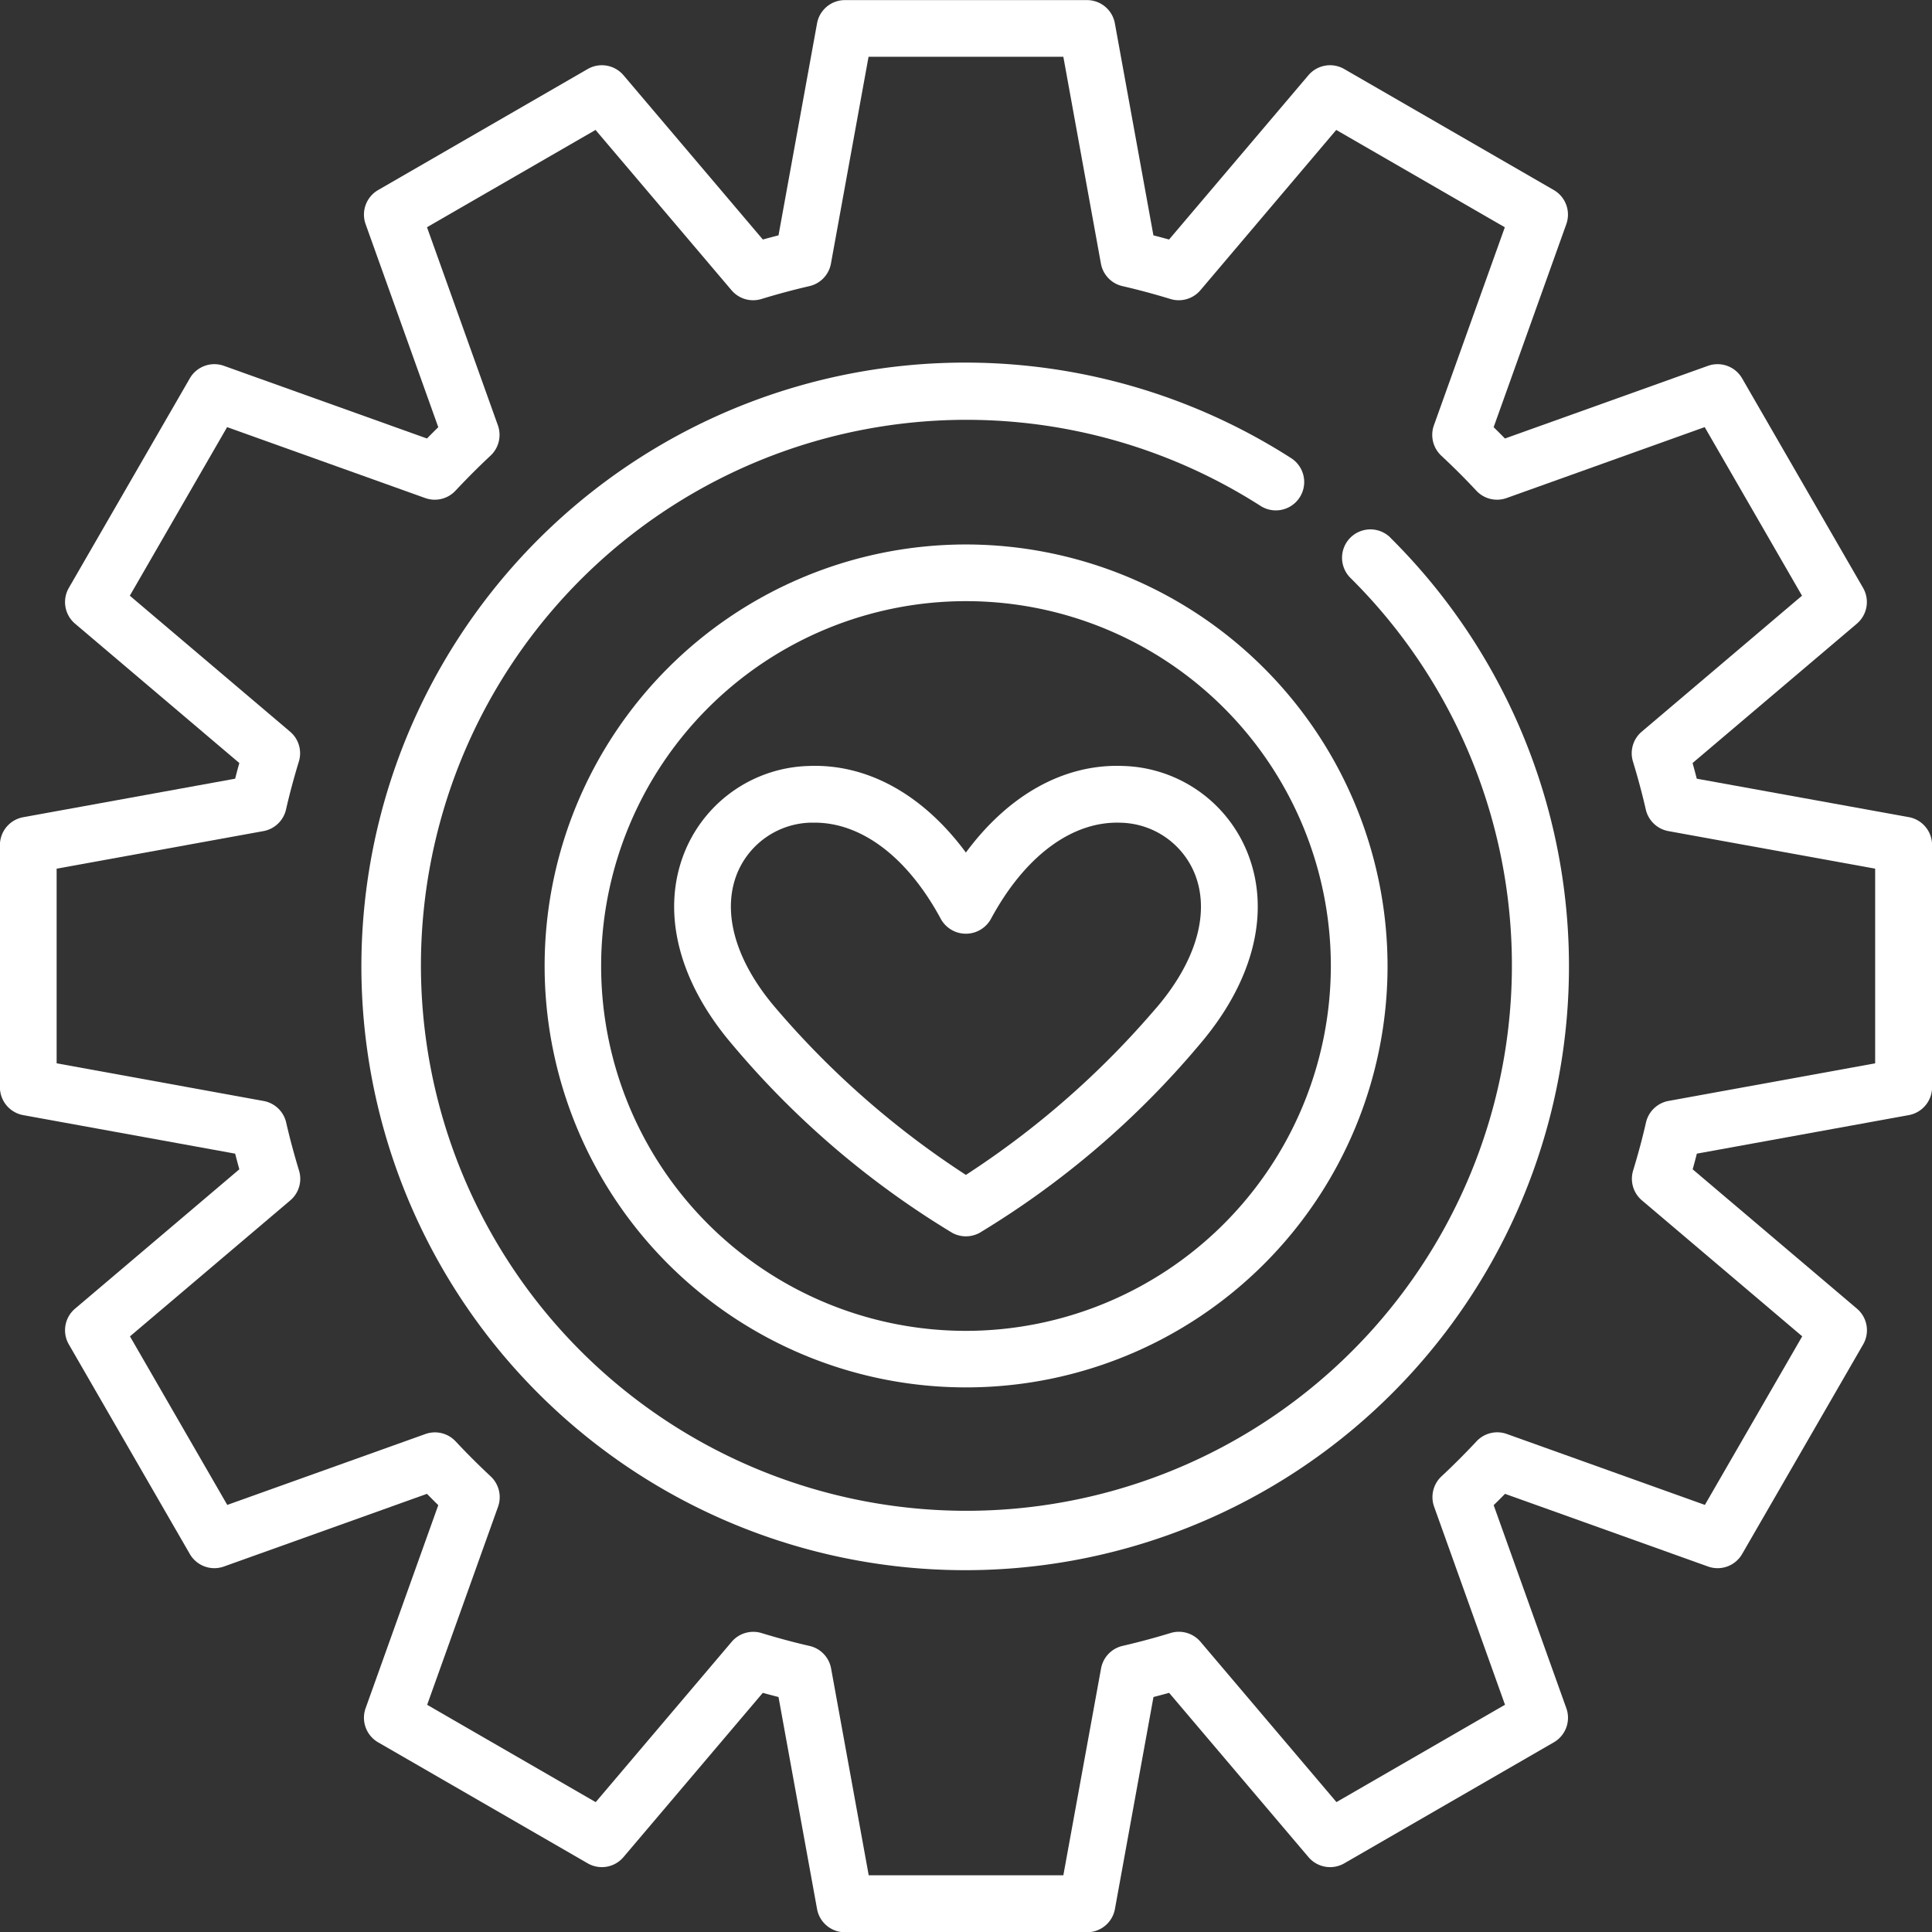
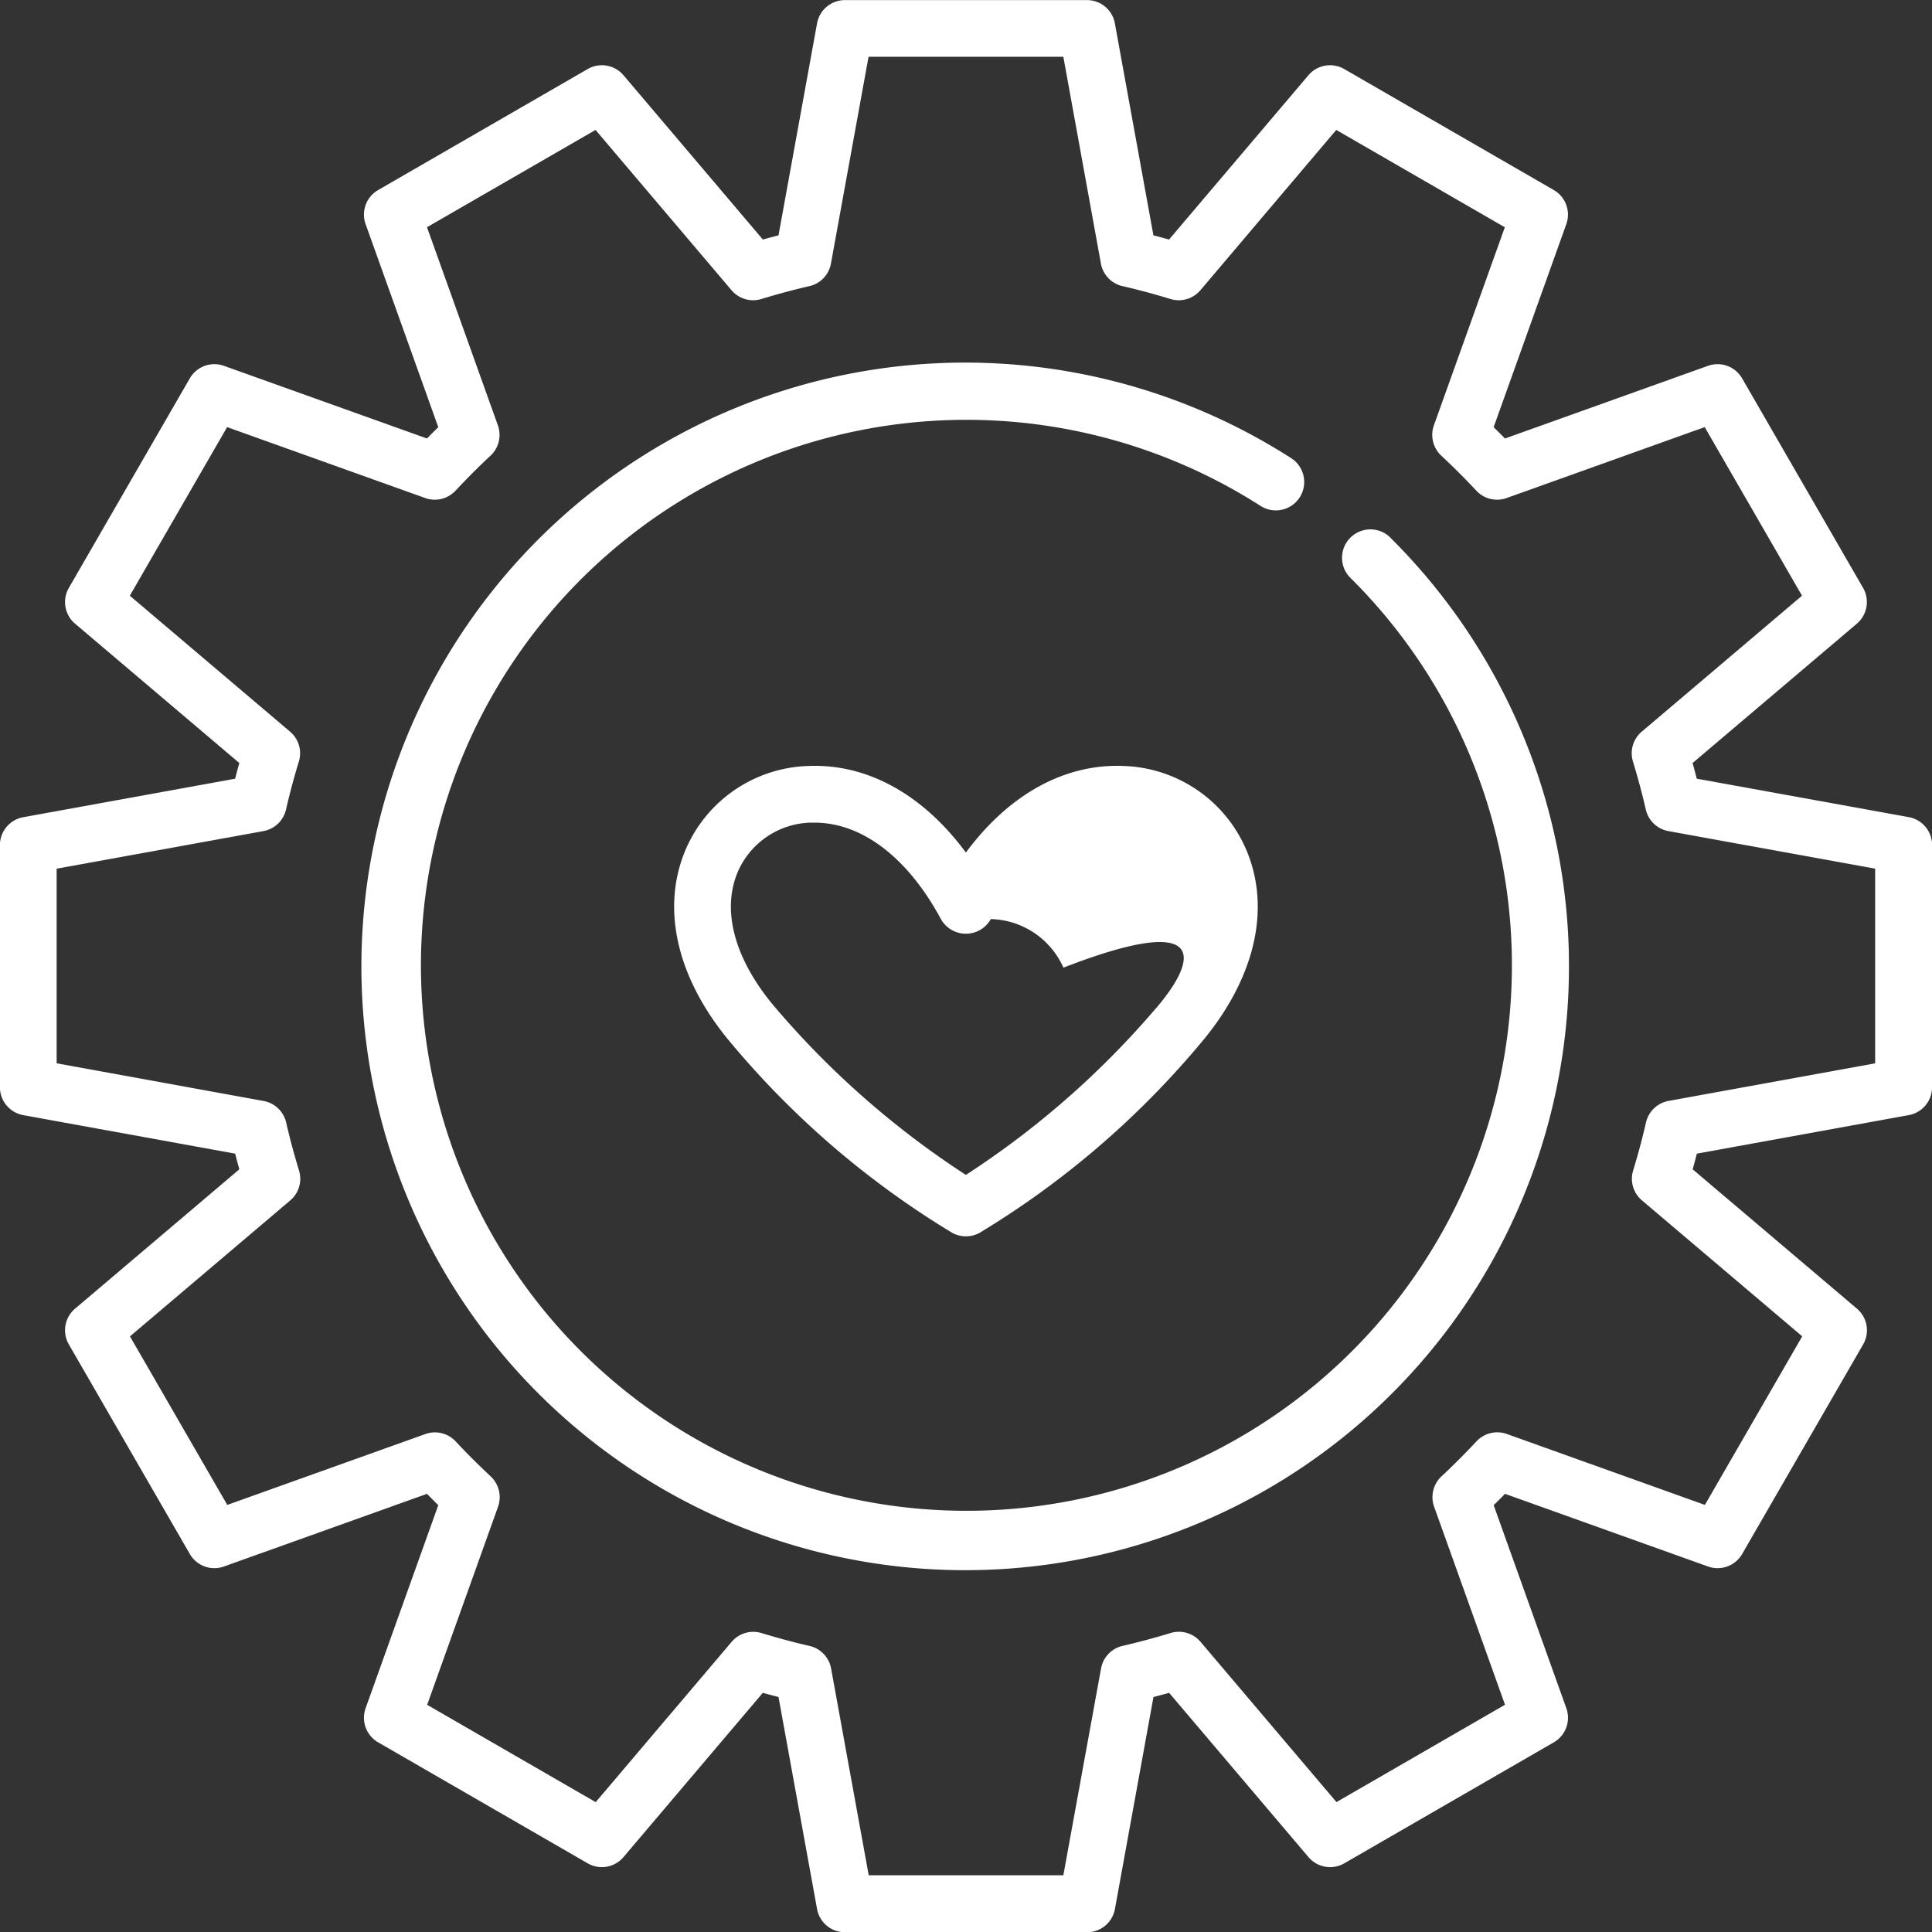
<svg xmlns="http://www.w3.org/2000/svg" width="96.723" height="96.725" viewBox="0 0 96.723 96.725">
  <rect x="0" y="0" width="96.723" height="96.725" fill="#333333" stroke="none" />
  <g transform="translate(-310.965 -509.716)">
    <g transform="translate(310.965 509.716)">
      <path d="M406.523,550.624,395.911,548.7q-.1-.392-.209-.784l8.224-6.976a1.422,1.422,0,0,0,.311-1.793l-6.056-10.49a1.421,1.421,0,0,0-1.709-.626l-10.163,3.638c-.187-.192-.377-.381-.567-.566l3.638-10.165a1.421,1.421,0,0,0-.626-1.708l-10.492-6.058a1.421,1.421,0,0,0-1.793.311l-6.976,8.224q-.392-.108-.784-.209l-1.929-10.61a1.418,1.418,0,0,0-1.4-1.167H353.269a1.418,1.418,0,0,0-1.4,1.167l-1.929,10.61q-.392.1-.784.209l-6.976-8.224a1.422,1.422,0,0,0-1.793-.311l-10.49,6.058a1.419,1.419,0,0,0-.628,1.708l3.638,10.165c-.19.185-.379.375-.566.566l-10.165-3.638a1.419,1.419,0,0,0-1.708.626l-6.056,10.49a1.419,1.419,0,0,0,.311,1.793l8.224,6.976q-.111.392-.209.784l-10.612,1.929a1.42,1.42,0,0,0-1.165,1.4v12.114a1.422,1.422,0,0,0,1.165,1.4l10.612,1.929q.1.392.209.784l-8.224,6.976a1.416,1.416,0,0,0-.311,1.791l6.056,10.492a1.419,1.419,0,0,0,1.708.626l10.165-3.638c.188.192.377.381.566.567l-3.638,10.165a1.421,1.421,0,0,0,.626,1.708l10.492,6.058a1.418,1.418,0,0,0,1.791-.311l6.976-8.224c.261.072.525.142.786.209l1.929,10.61a1.418,1.418,0,0,0,1.4,1.167h12.114a1.42,1.42,0,0,0,1.4-1.167l1.929-10.61q.392-.1.784-.209l6.976,8.224a1.421,1.421,0,0,0,1.793.311l10.49-6.058a1.418,1.418,0,0,0,.626-1.708l-3.638-10.165q.287-.278.569-.567l10.163,3.638a1.418,1.418,0,0,0,1.708-.626l6.058-10.492a1.419,1.419,0,0,0-.311-1.791l-8.224-6.976q.111-.392.209-.784l10.61-1.929a1.422,1.422,0,0,0,1.167-1.4V552.02A1.42,1.42,0,0,0,406.523,550.624Zm-1.674,12.325L394.5,564.832a1.423,1.423,0,0,0-1.131,1.079c-.181.8-.4,1.606-.642,2.4a1.416,1.416,0,0,0,.439,1.5l8.025,6.806-4.873,8.44-9.916-3.551a1.421,1.421,0,0,0-1.518.369c-.562.6-1.151,1.193-1.753,1.753a1.421,1.421,0,0,0-.369,1.518l3.549,9.916-8.438,4.873-6.806-8.025a1.423,1.423,0,0,0-1.5-.439c-.8.245-1.608.461-2.4.644a1.418,1.418,0,0,0-1.079,1.129L364.2,603.6h-9.744l-1.883-10.353a1.416,1.416,0,0,0-1.079-1.129c-.8-.183-1.6-.4-2.4-.644a1.419,1.419,0,0,0-1.5.439l-6.806,8.025-8.438-4.873,3.549-9.916a1.423,1.423,0,0,0-.367-1.518c-.6-.561-1.193-1.151-1.755-1.753a1.418,1.418,0,0,0-1.516-.369l-9.918,3.549-4.871-8.438,8.023-6.806a1.416,1.416,0,0,0,.439-1.5c-.243-.8-.461-1.606-.642-2.4a1.42,1.42,0,0,0-1.131-1.079L313.8,562.949v-9.744l10.353-1.881a1.423,1.423,0,0,0,1.131-1.079c.182-.8.4-1.606.642-2.4a1.416,1.416,0,0,0-.439-1.5l-8.023-6.806,4.871-8.44,9.918,3.551a1.418,1.418,0,0,0,1.516-.369c.563-.6,1.153-1.193,1.753-1.753a1.421,1.421,0,0,0,.369-1.518l-3.549-9.918,8.438-4.871,6.806,8.023a1.42,1.42,0,0,0,1.5.441c.8-.245,1.608-.461,2.4-.644a1.418,1.418,0,0,0,1.079-1.129l1.883-10.353H364.2l1.881,10.353a1.418,1.418,0,0,0,1.081,1.129c.8.183,1.6.4,2.4.644a1.423,1.423,0,0,0,1.5-.439l6.8-8.025,8.44,4.873-3.551,9.916a1.424,1.424,0,0,0,.369,1.518c.6.56,1.193,1.151,1.755,1.753a1.418,1.418,0,0,0,1.516.369l9.918-3.551,4.871,8.44-8.023,6.806a1.416,1.416,0,0,0-.439,1.5c.243.8.461,1.606.642,2.4a1.424,1.424,0,0,0,1.131,1.079l10.351,1.881v9.744Z" transform="translate(-310.965 -509.716)" fill="#fff" />
    </g>
    <g transform="translate(338.221 536.974)">
-       <path d="M345.733,523.381a21.1,21.1,0,1,0,21.106,21.1A21.128,21.128,0,0,0,345.733,523.381Zm0,39.37A18.266,18.266,0,1,1,364,544.485,18.287,18.287,0,0,1,345.733,562.751Z" transform="translate(-324.629 -523.381)" fill="#fff" />
-     </g>
+       </g>
    <g transform="translate(344.718 548.056)">
-       <path d="M356.5,533.081a6.911,6.911,0,0,0-6.118-4.137c-2.954-.126-5.747,1.432-7.893,4.333-2.144-2.9-4.931-4.458-7.891-4.333a6.909,6.909,0,0,0-6.118,4.137c-1.3,3-.453,6.581,2.332,9.83a44.235,44.235,0,0,0,10.993,9.405,1.429,1.429,0,0,0,1.37,0,44.235,44.235,0,0,0,10.993-9.405C356.957,539.661,357.809,536.079,356.5,533.081Zm-4.488,7.983a43.963,43.963,0,0,1-9.523,8.352,44.026,44.026,0,0,1-9.521-8.352c-2.051-2.392-2.739-4.889-1.885-6.85a4.089,4.089,0,0,1,3.634-2.433c.066,0,.134,0,.2,0,2.368,0,4.662,1.747,6.321,4.827a1.432,1.432,0,0,0,2.5,0c1.706-3.168,4.089-4.927,6.523-4.823a4.094,4.094,0,0,1,3.634,2.433C354.755,536.174,354.067,538.672,352.016,541.063Z" transform="translate(-327.886 -528.936)" fill="#fff" />
+       <path d="M356.5,533.081a6.911,6.911,0,0,0-6.118-4.137c-2.954-.126-5.747,1.432-7.893,4.333-2.144-2.9-4.931-4.458-7.891-4.333a6.909,6.909,0,0,0-6.118,4.137c-1.3,3-.453,6.581,2.332,9.83a44.235,44.235,0,0,0,10.993,9.405,1.429,1.429,0,0,0,1.37,0,44.235,44.235,0,0,0,10.993-9.405C356.957,539.661,357.809,536.079,356.5,533.081Zm-4.488,7.983a43.963,43.963,0,0,1-9.523,8.352,44.026,44.026,0,0,1-9.521-8.352c-2.051-2.392-2.739-4.889-1.885-6.85a4.089,4.089,0,0,1,3.634-2.433c.066,0,.134,0,.2,0,2.368,0,4.662,1.747,6.321,4.827a1.432,1.432,0,0,0,2.5,0a4.094,4.094,0,0,1,3.634,2.433C354.755,536.174,354.067,538.672,352.016,541.063Z" transform="translate(-327.886 -528.936)" fill="#fff" />
    </g>
    <g transform="translate(329.135 527.888)">
      <path d="M371.512,527.569a1.419,1.419,0,1,0-2,2.017,27.309,27.309,0,1,1-4.494-3.6,1.42,1.42,0,0,0,1.534-2.39,30.228,30.228,0,1,0,4.957,3.975Z" transform="translate(-320.074 -518.826)" fill="#fff" />
    </g>
  </g>
</svg>